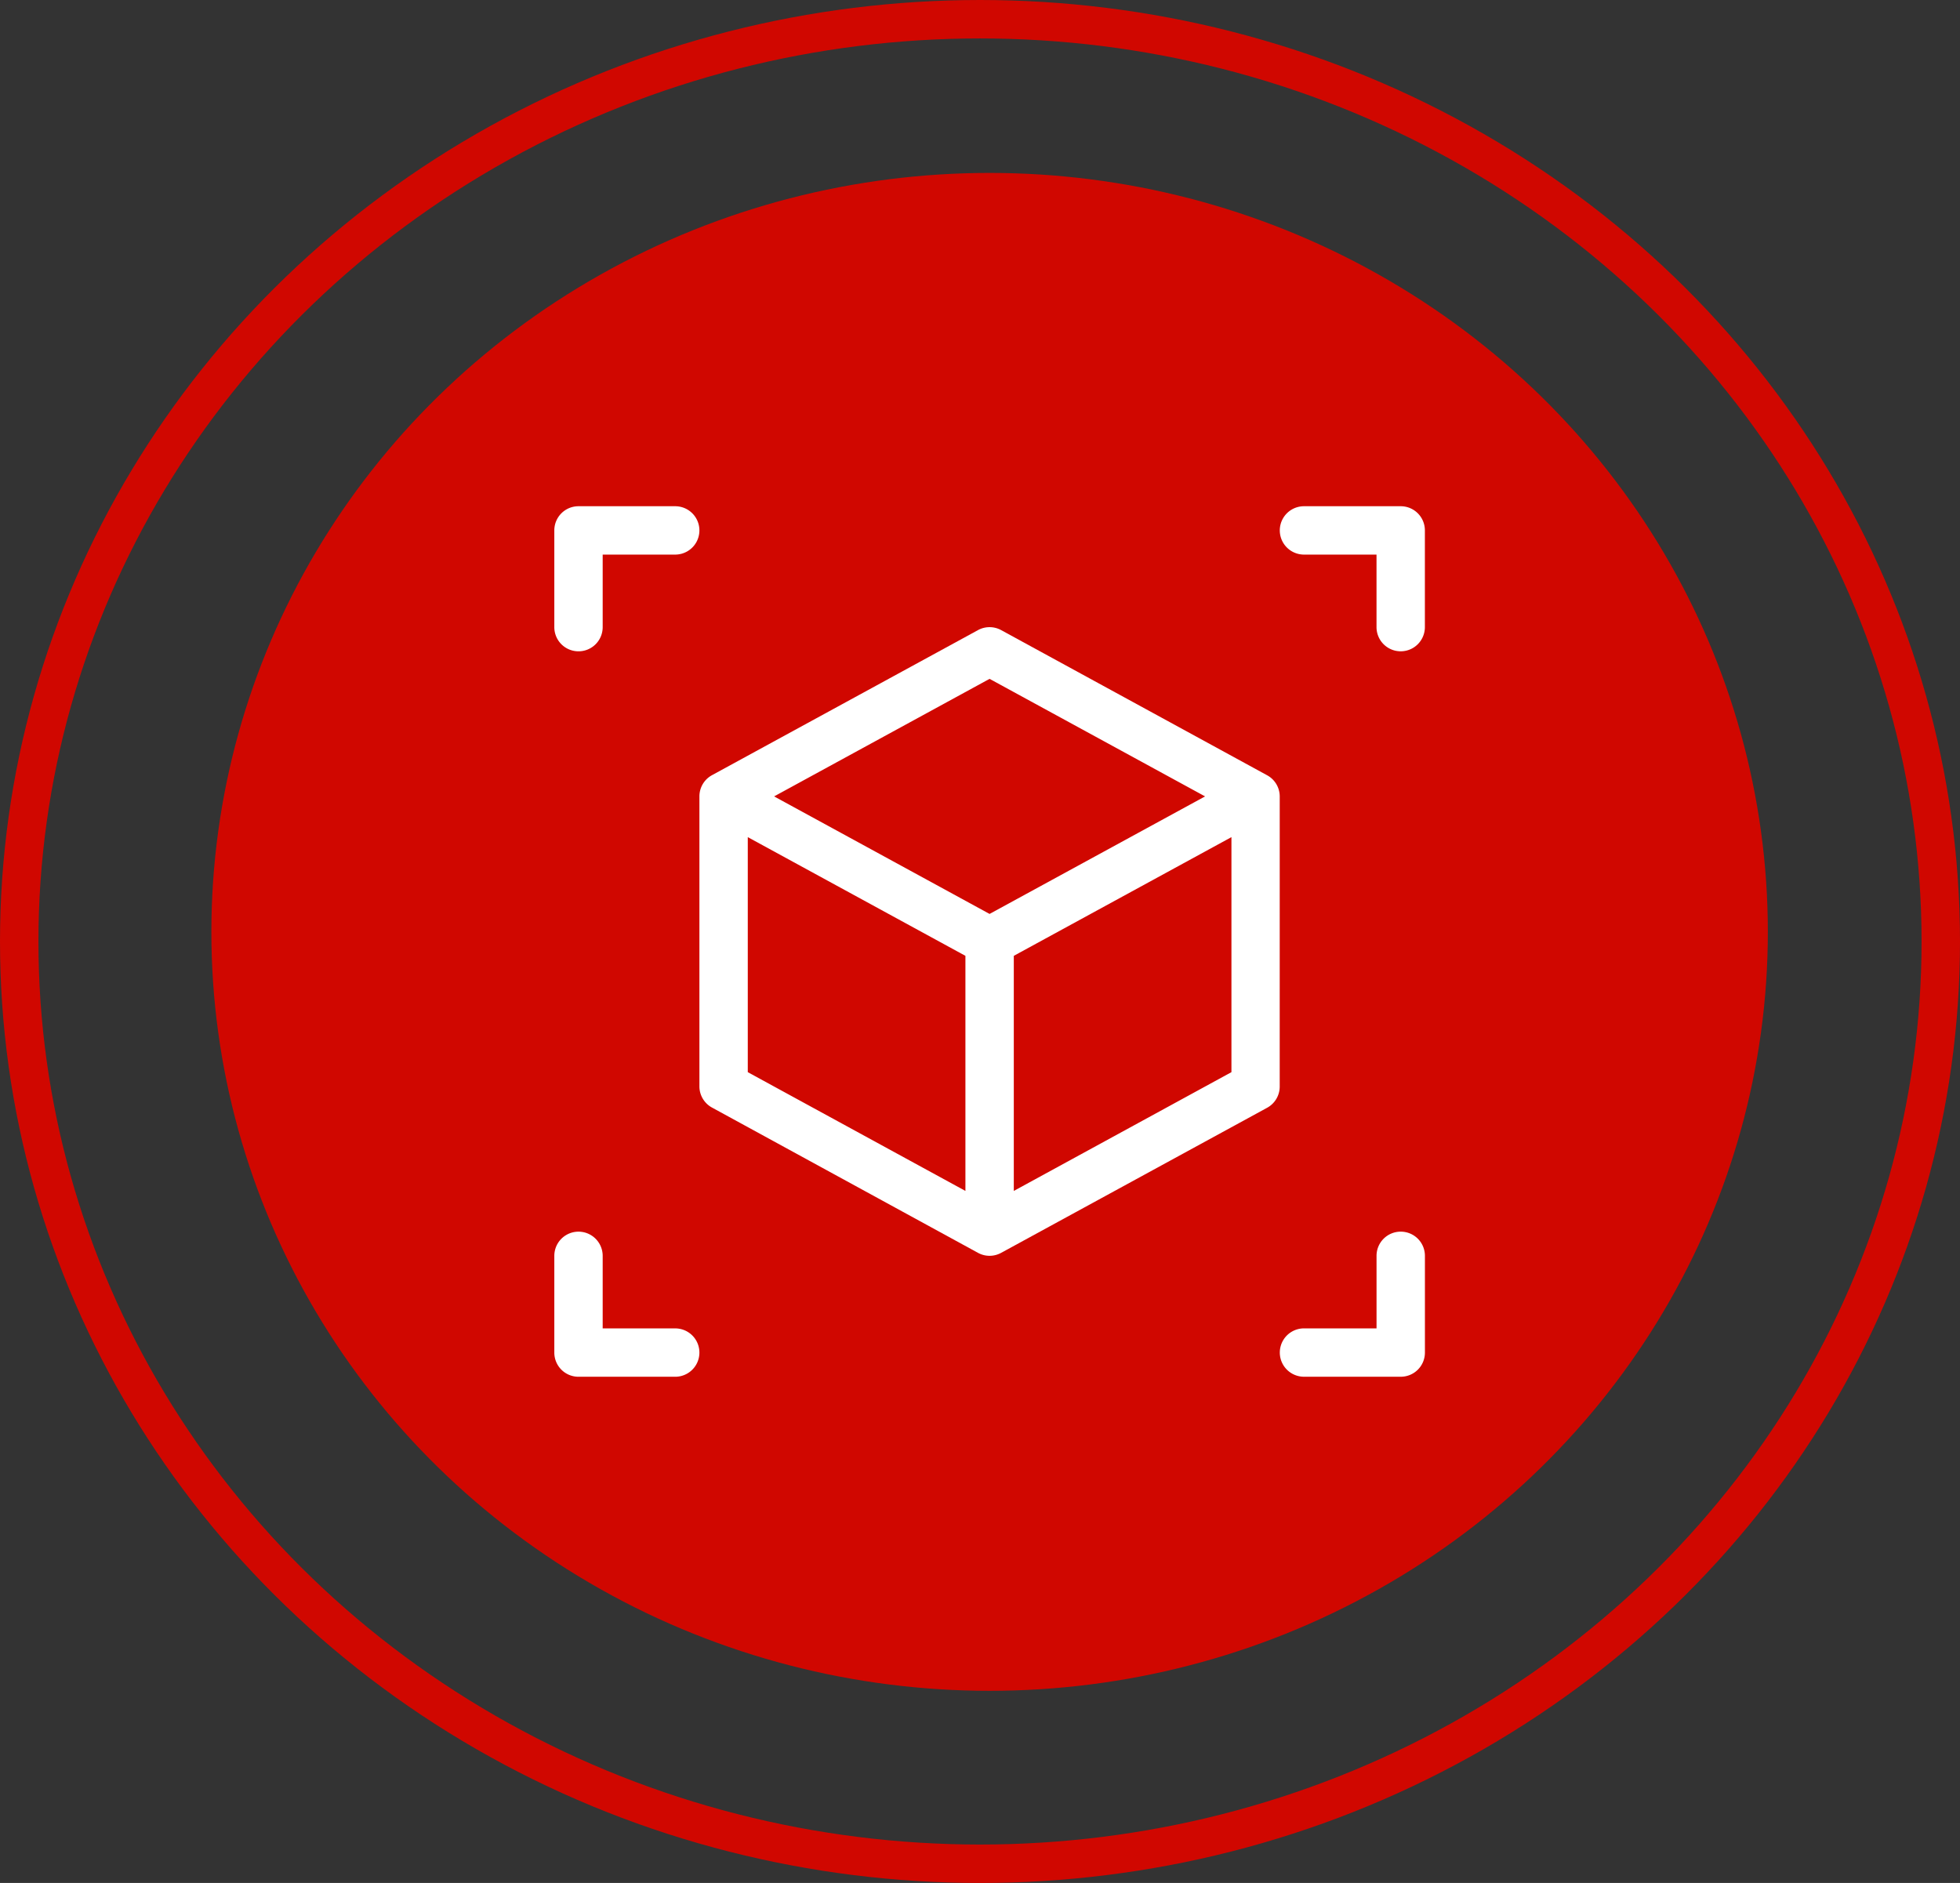
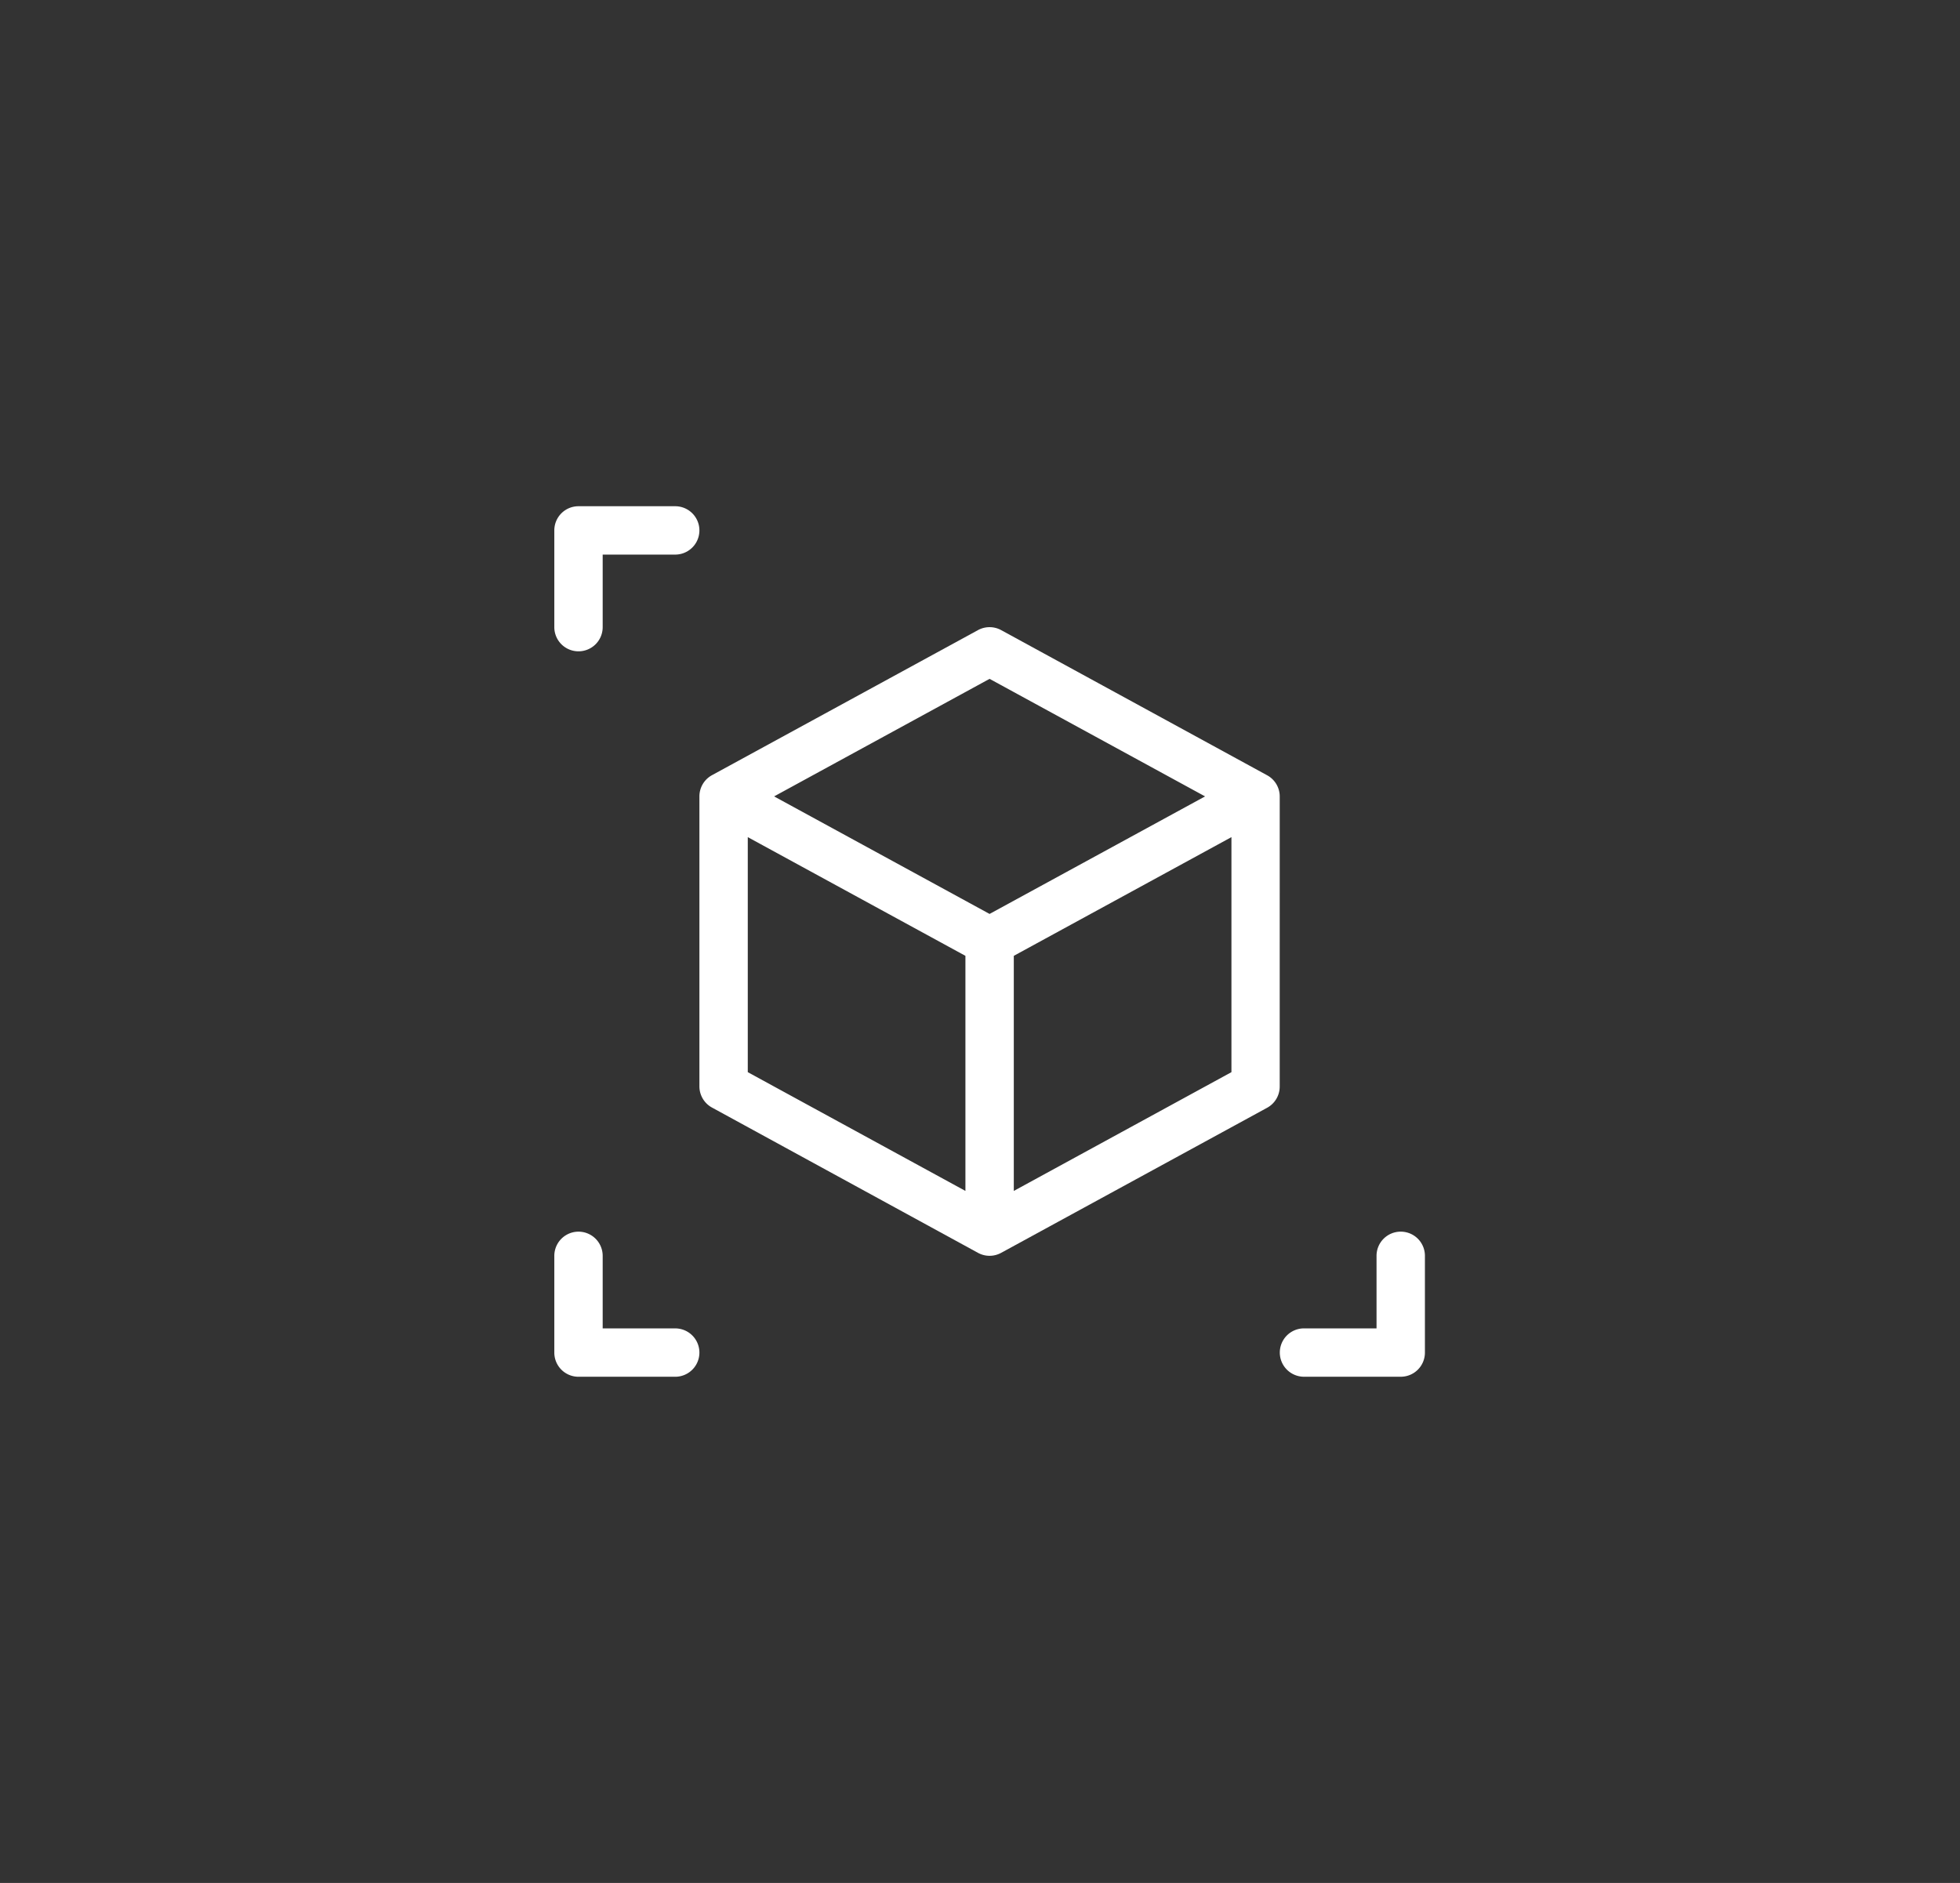
<svg xmlns="http://www.w3.org/2000/svg" width="102" height="98" viewBox="0 0 102 98">
  <rect x="0" y="0" width="102" height="98" fill="#333333" stroke="none" />
  <g id="Group_69" data-name="Group 69" transform="translate(-4892 -9766)">
    <g id="Group_64" data-name="Group 64">
      <g id="Group_35" data-name="Group 35" transform="translate(-4298 7948)">
        <g id="Group_11" data-name="Group 11" transform="translate(9190 1818)">
-           <ellipse id="Ellipse_1" data-name="Ellipse 1" cx="40.5" cy="39.5" rx="40.5" ry="39.5" transform="translate(11 9)" fill="#d00700" />
          <g id="Ellipse_2" data-name="Ellipse 2" transform="translate(0)" fill="none" stroke="#d00700" stroke-width="2">
-             <ellipse cx="51" cy="49" rx="51" ry="49" stroke="none" />
-             <ellipse cx="51" cy="49" rx="50" ry="48" fill="none" />
-           </g>
+             </g>
        </g>
      </g>
      <g id="_3d-cube_1723788" data-name="3d-cube_1723788" transform="translate(4920.847 9792.347)">
        <path id="Path_2390" data-name="Path 2390" d="M94.2,62.148a1.255,1.255,0,0,0-.656-1.1L79.7,53.492a1.261,1.261,0,0,0-1.2,0L64.656,61.043a1.255,1.255,0,0,0-.656,1.1v15.1a1.255,1.255,0,0,0,.656,1.1L78.5,85.905a1.256,1.256,0,0,0,1.2,0l13.843-7.551a1.255,1.255,0,0,0,.656-1.1ZM79.1,56.03l11.215,6.118L79.1,68.265,67.887,62.148ZM66.517,64.268l11.326,6.178V82.681L66.517,76.5ZM80.361,82.681V70.446l11.326-6.178V76.5Zm0,0" transform="translate(-56.449 -47.046)" fill="#fff" />
        <path id="Path_2391" data-name="Path 2391" d="M1.259,7.551A1.257,1.257,0,0,0,2.517,6.292V2.517H6.292A1.258,1.258,0,1,0,6.292,0H1.259A1.257,1.257,0,0,0,0,1.259V6.292A1.257,1.257,0,0,0,1.259,7.551Zm0,0" transform="translate(0 0)" fill="#fff" />
-         <path id="Path_2392" data-name="Path 2392" d="M326.292,0h-5.034a1.258,1.258,0,1,0,0,2.517h3.775V6.292a1.258,1.258,0,1,0,2.517,0V1.259A1.257,1.257,0,0,0,326.292,0Zm0,0" transform="translate(-282.245)" fill="#fff" />
        <path id="Path_2393" data-name="Path 2393" d="M6.292,325.034H2.517v-3.775a1.258,1.258,0,1,0-2.517,0v5.034a1.257,1.257,0,0,0,1.259,1.259H6.292a1.258,1.258,0,1,0,0-2.517Zm0,0" transform="translate(0 -282.245)" fill="#fff" />
        <path id="Path_2394" data-name="Path 2394" d="M326.292,320a1.257,1.257,0,0,0-1.258,1.259v3.775h-3.775a1.258,1.258,0,1,0,0,2.517h5.034a1.257,1.257,0,0,0,1.259-1.259v-5.034A1.257,1.257,0,0,0,326.292,320Zm0,0" transform="translate(-282.245 -282.245)" fill="#fff" />
      </g>
    </g>
  </g>
</svg>